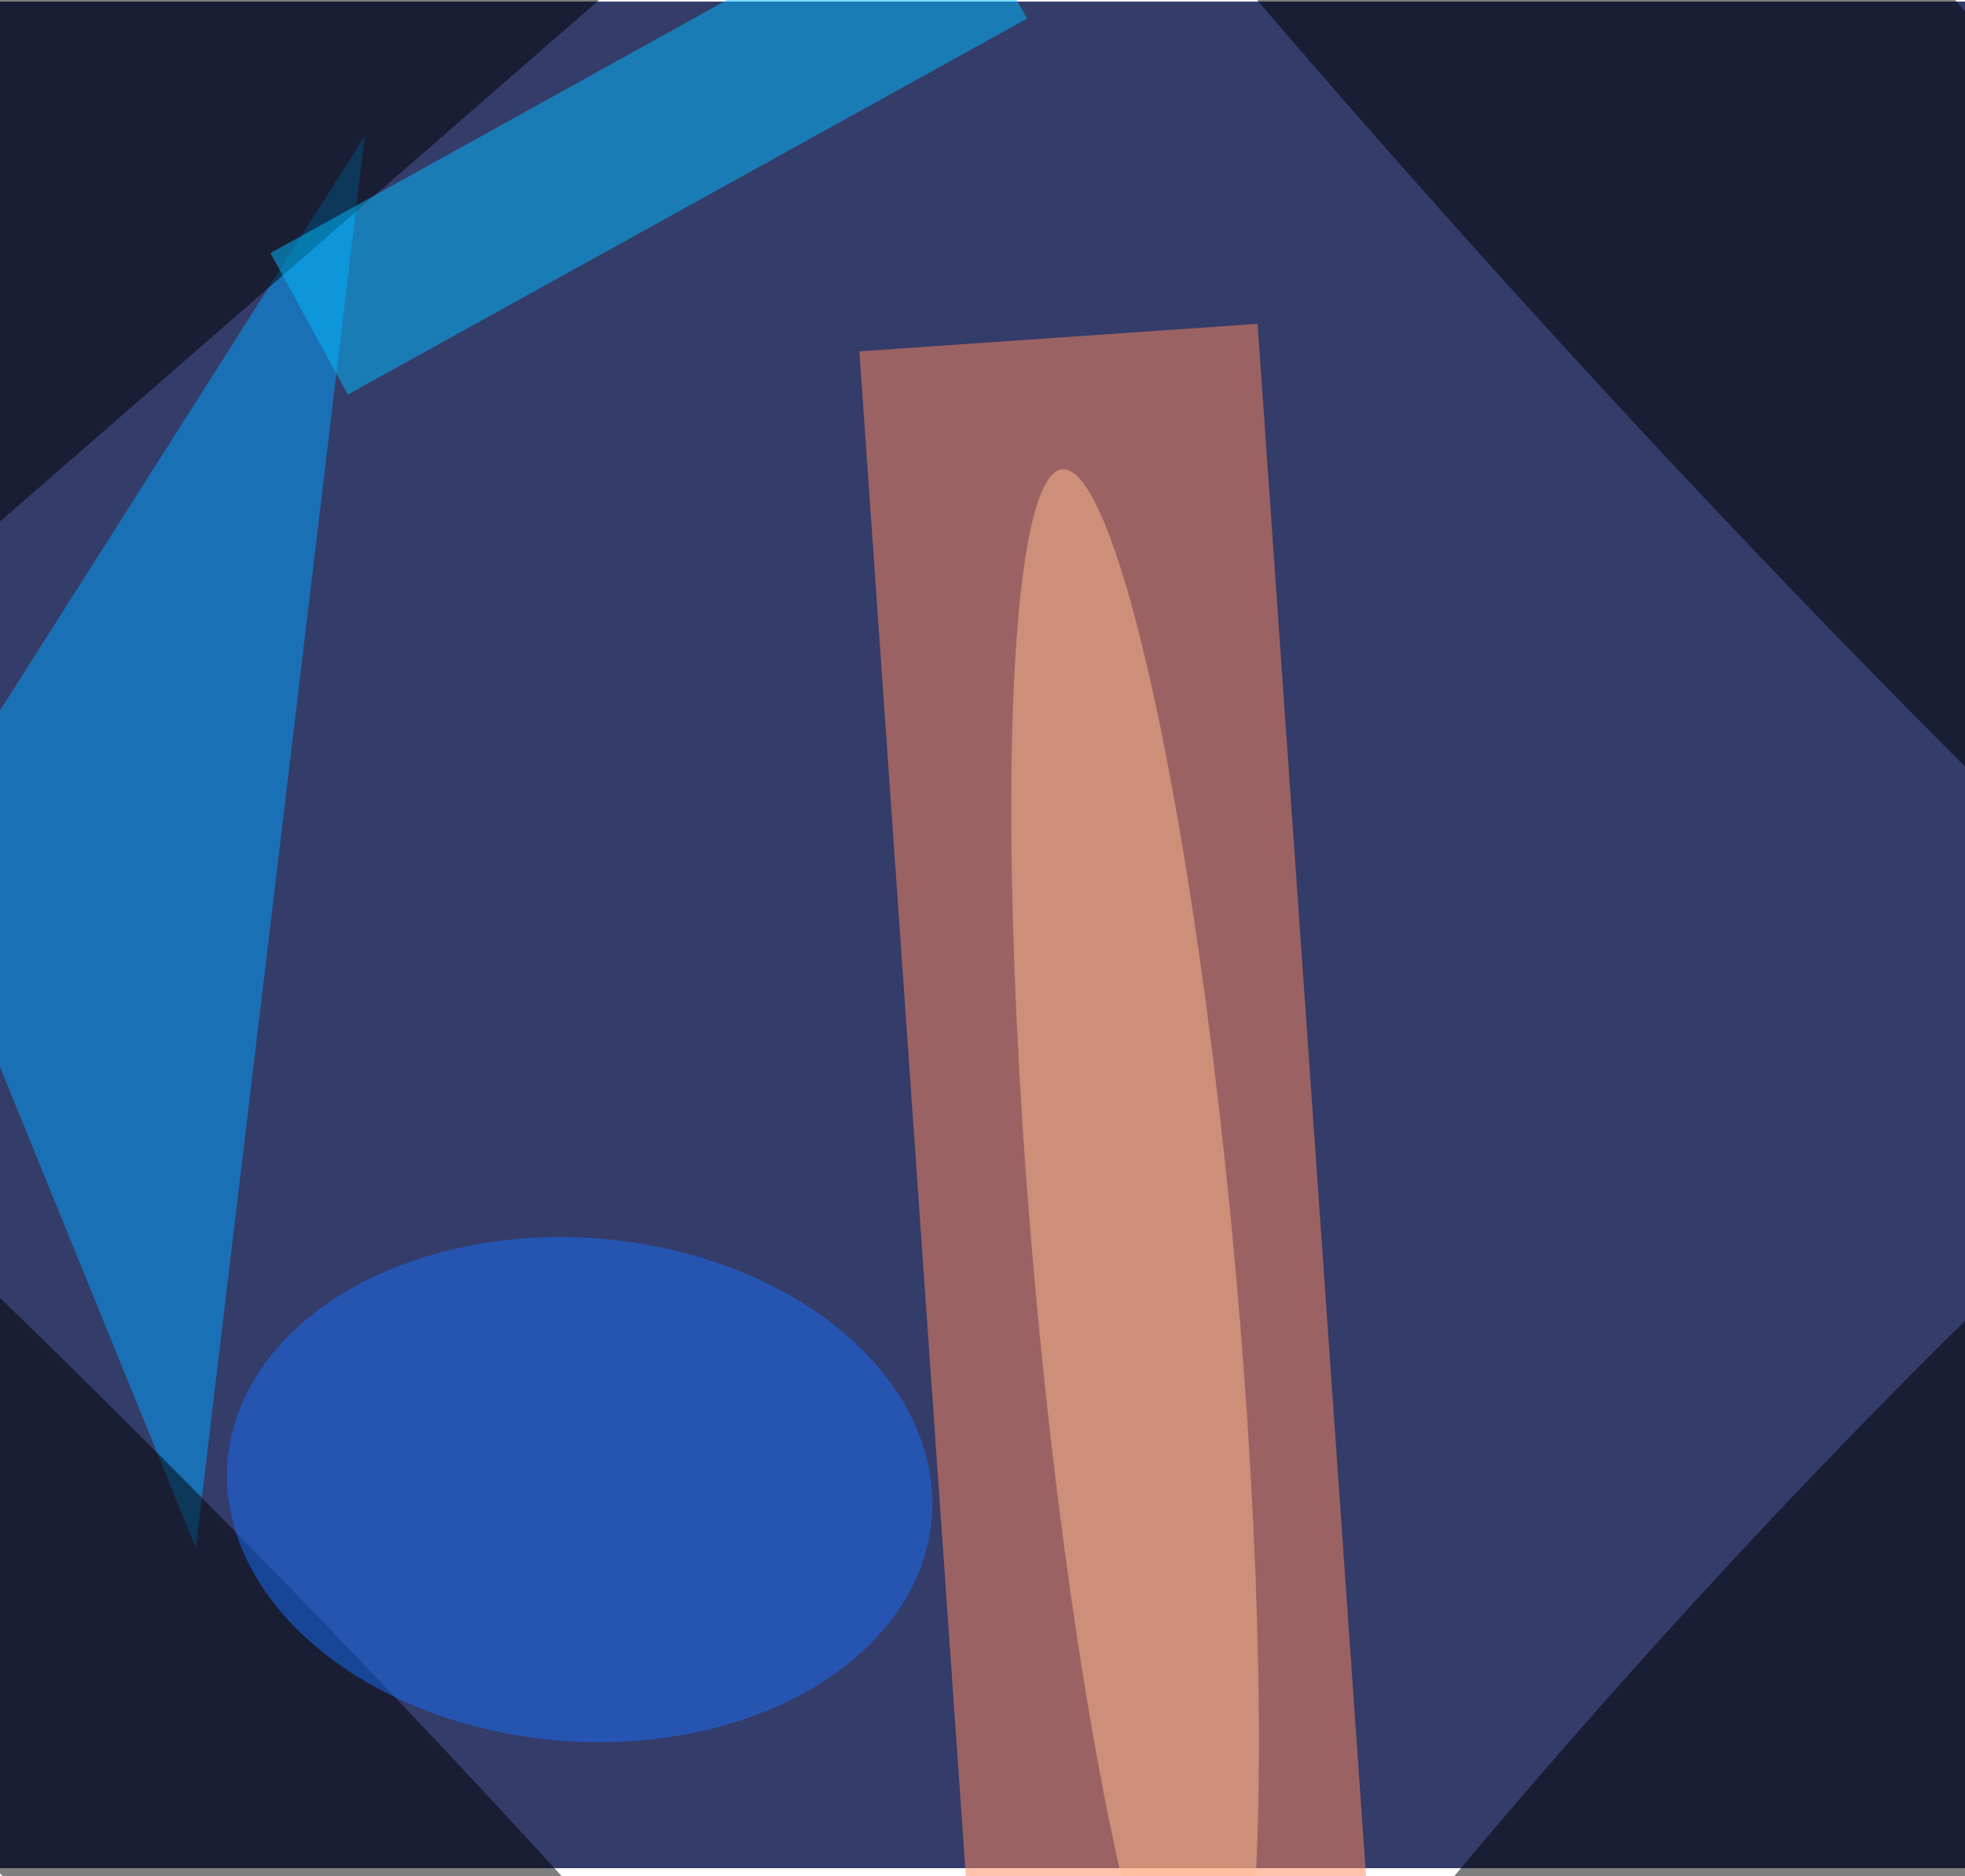
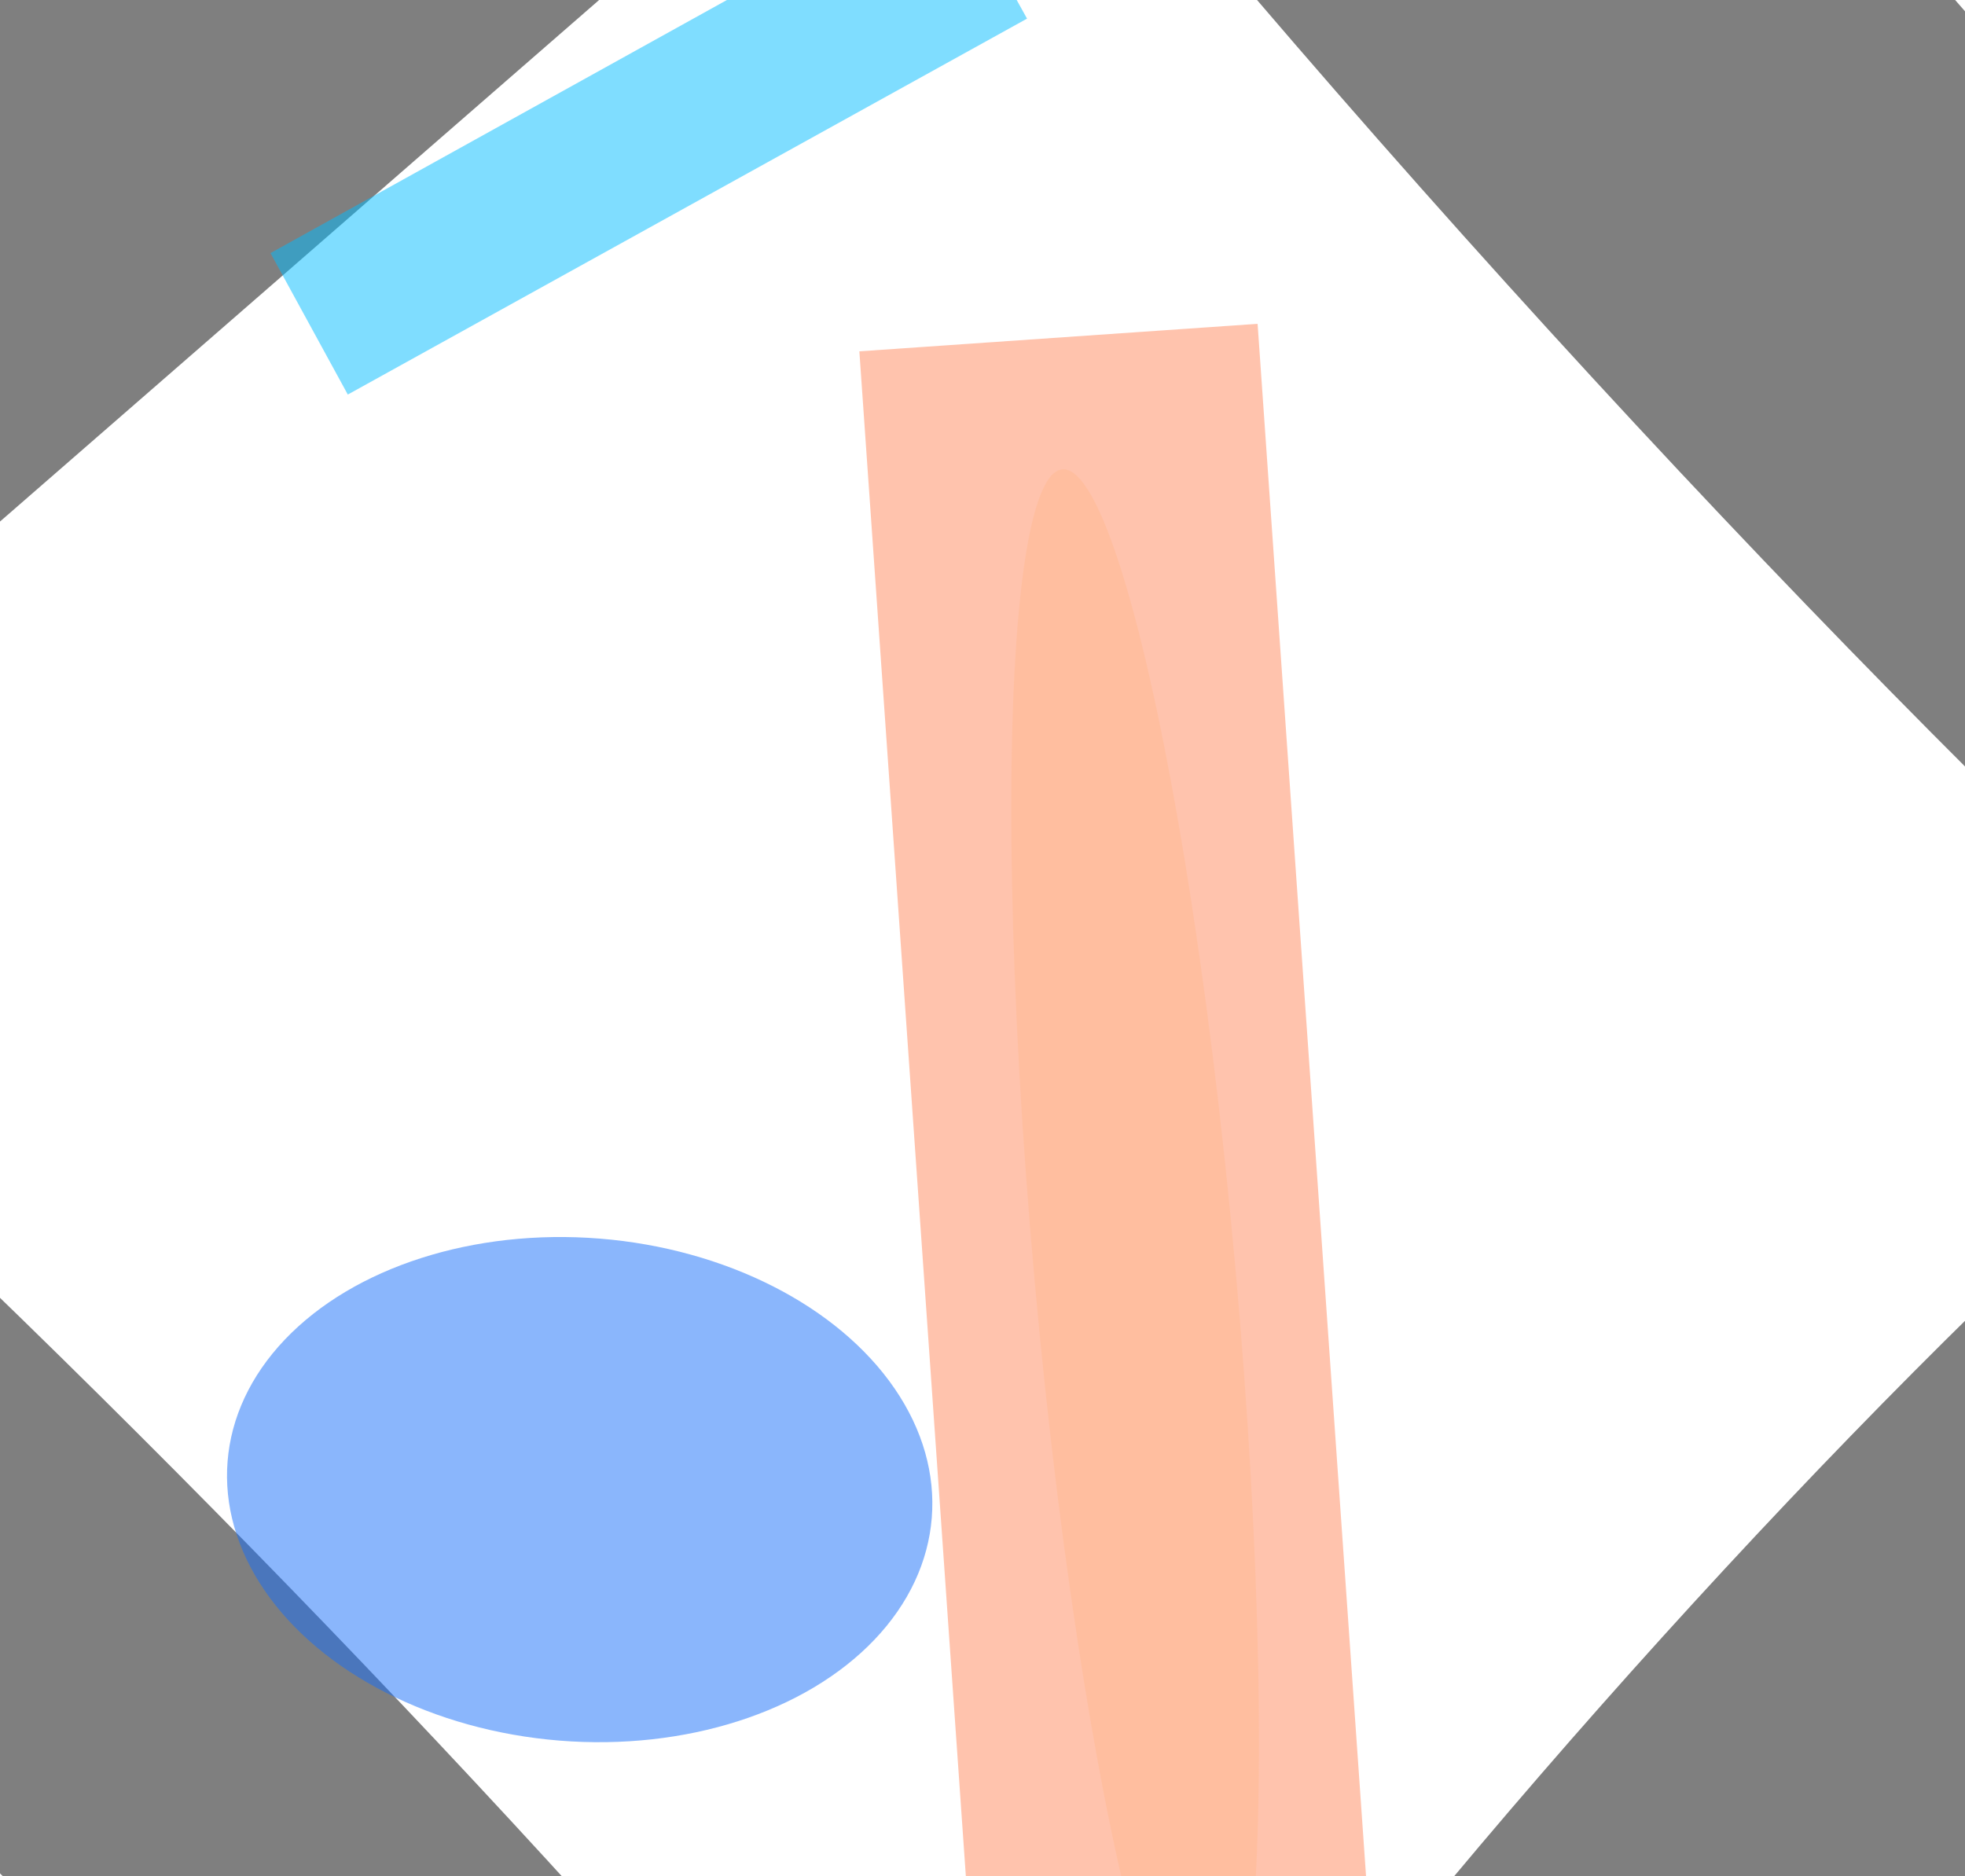
<svg xmlns="http://www.w3.org/2000/svg" viewBox="0 0 300 286" width="222" height="212">
  <filter id="c">
    <feGaussianBlur stdDeviation="55" />
  </filter>
-   <path fill="#343c69" d="M0 0h300v285H0z" />
  <g filter="url(#c)" fill-opacity=".5">
    <path fill="#ff885c" fill-opacity=".5" d="M209.8 304l-60.8 4.3-17.8-254.9 60.8-4.2z" />
-     <path fill="#00a4ff" fill-opacity=".5" d="M55.7 20.5L29.9 236.1l-43.4-106.6z" />
    <ellipse fill-opacity=".5" rx="1" ry="1" transform="matrix(-29.818 26.705 -196.461 -219.364 253.3 9.1)" />
    <ellipse fill-opacity=".5" rx="1" ry="1" transform="rotate(-134.6 58 123.9) scale(256.14 31.14)" />
    <path fill-opacity=".5" d="M43.7-65.8l53 61-122.9 107-53-61.1z" />
    <path fill="#00bdff" fill-opacity=".5" d="M144.8-19l12 21.6L53.1 60 41.3 38.4z" />
    <ellipse fill-opacity=".5" rx="1" ry="1" transform="matrix(-145.077 163.974 -28.43 -25.153 272.8 285.4)" />
    <ellipse fill="#176ffa" fill-opacity=".5" rx="1" ry="1" transform="matrix(-3.086 38.323 -53.754 -4.329 88.5 227.2)" />
    <ellipse fill="#ffba92" fill-opacity=".5" rx="1" ry="1" transform="matrix(15.293 -1.381 11.117 123.087 173.3 194.5)" />
  </g>
</svg>